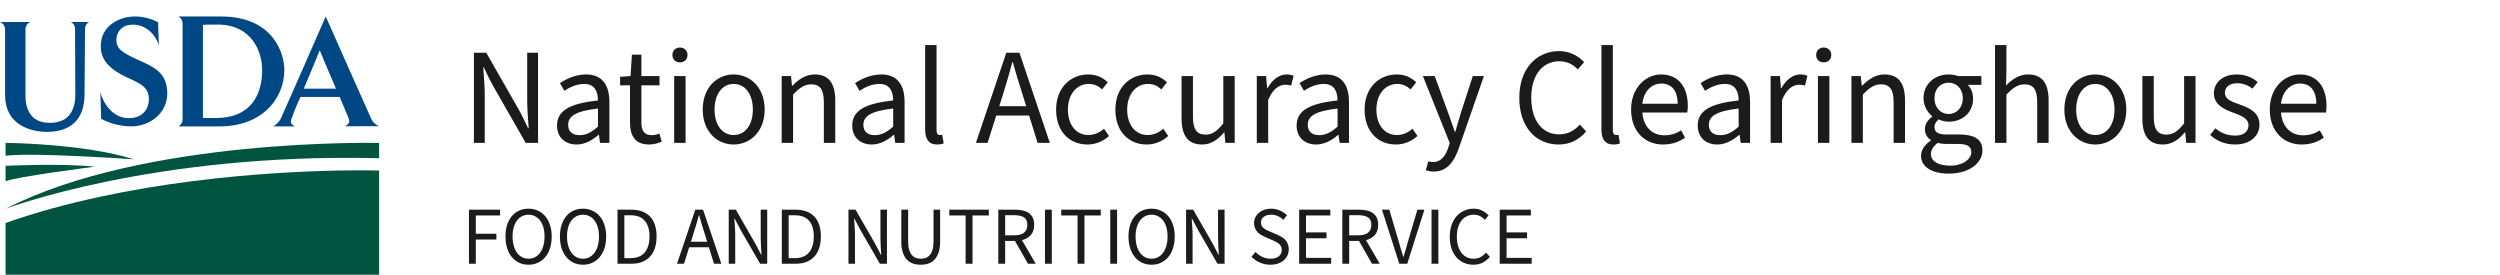
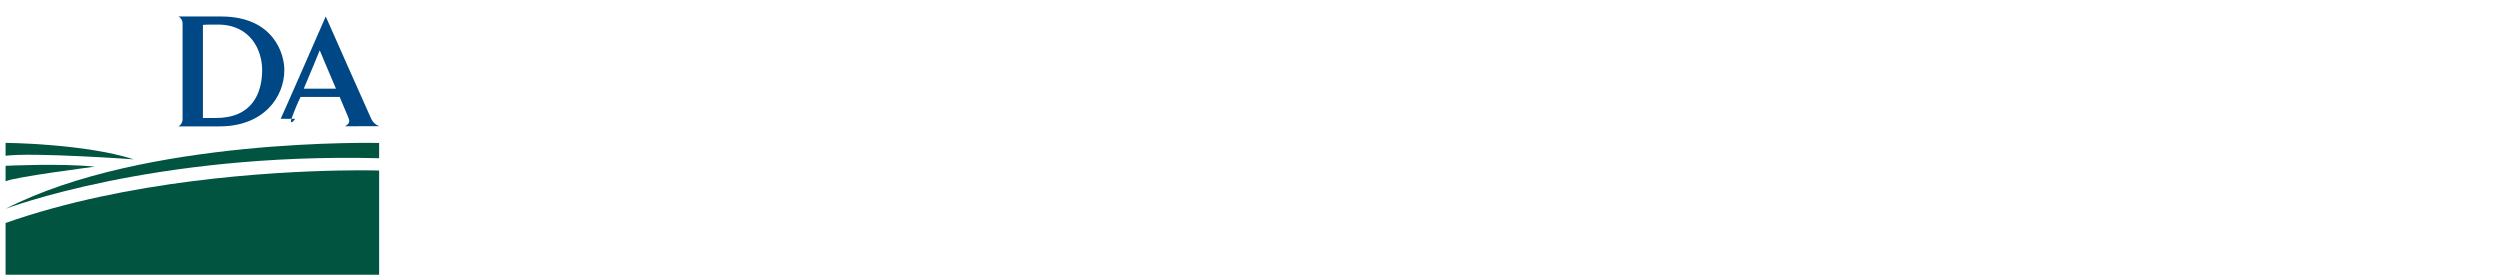
<svg xmlns="http://www.w3.org/2000/svg" width="455" height="50" viewBox="0 0 455 50" fill="none">
-   <path d="M15.475 5.304L15.386 17.16C15.386 22.088 12.483 24 8.572 24C5.205 24 0.928 22.495 0.928 17.361V5.304C0.9 4.723 0.537 4.213 0 4H5.52C4.997 4.222 4.652 4.733 4.639 5.304V17.46C4.639 19.488 5.33 22.359 9.069 22.359C12.492 22.359 13.707 20.096 13.707 17.216L13.661 5.304C13.679 4.754 13.376 4.244 12.886 4H16.235C15.751 4.248 15.454 4.757 15.475 5.304Z" fill="#004785" />
-   <path d="M23.842 23C21.948 22.977 20.086 22.504 18.407 21.619L18.266 16.797C18.805 18.822 20.504 21.504 23.45 21.504C26.249 21.504 27.103 19.48 27.103 18.081C27.103 15.319 24.642 14.97 22.079 13.571C19.517 12.172 18.339 10.575 18.339 8.407C18.32 4.556 21.919 3 24.495 3C25.985 2.994 27.453 3.355 28.77 4.054L28.912 8.278C28.515 6.764 26.902 4.482 24.185 4.482C22.029 4.482 21.18 5.996 21.18 7.243C21.18 8.983 22.399 9.636 25.062 10.865C27.724 12.094 30.442 13.041 30.442 17.008C30.442 20.575 27.327 23 23.842 23Z" fill="#004785" />
  <path fill-rule="evenodd" clip-rule="evenodd" d="M32.471 23H39.965C47.841 23 51.75 17.825 51.75 12.706C51.75 9.855 49.826 3 40.229 3H32.471C32.957 3.256 33.252 3.771 33.228 4.324V21.677C33.243 22.226 32.95 22.738 32.471 23ZM36.931 4.532C37.368 4.471 38.916 4.471 39.617 4.471C45.653 4.471 47.695 9.176 47.714 12.706C47.714 16.999 45.869 21.473 39.283 21.473H36.931V4.532Z" fill="#004785" />
-   <path fill-rule="evenodd" clip-rule="evenodd" d="M63.474 21.602C63.681 22.186 63.535 22.582 62.775 22.982L69 22.963C68.343 22.719 67.817 22.22 67.546 21.584C67.025 20.503 59.285 3 59.285 3C59.285 3 51.625 20.503 51.086 21.621C50.776 22.2 50.302 22.679 49.721 23H53.731C52.948 22.66 52.803 22.26 53.065 21.575C53.539 20.238 54.082 18.926 54.693 17.644H61.818C62.111 18.342 62.397 19.014 62.647 19.602C63.09 20.644 63.42 21.42 63.474 21.602ZM55.284 16.14C56.213 14.002 58.192 9.156 58.192 9.156C58.192 9.156 59.783 12.977 61.148 16.14H55.284Z" fill="#004785" />
+   <path fill-rule="evenodd" clip-rule="evenodd" d="M63.474 21.602C63.681 22.186 63.535 22.582 62.775 22.982L69 22.963C68.343 22.719 67.817 22.22 67.546 21.584C67.025 20.503 59.285 3 59.285 3C59.285 3 51.625 20.503 51.086 21.621H53.731C52.948 22.66 52.803 22.26 53.065 21.575C53.539 20.238 54.082 18.926 54.693 17.644H61.818C62.111 18.342 62.397 19.014 62.647 19.602C63.09 20.644 63.42 21.42 63.474 21.602ZM55.284 16.14C56.213 14.002 58.192 9.156 58.192 9.156C58.192 9.156 59.783 12.977 61.148 16.14H55.284Z" fill="#004785" />
  <path d="M69.001 26.019C69.001 26.019 26.324 24.996 1.016 38C1.016 38 27.815 27.773 69.001 28.796V26.019Z" fill="#005440" />
  <path d="M1.016 26C1.016 26 15.415 26.13 24.354 29C24.354 29 6.018 27.696 1.016 28.348L1.016 26Z" fill="#005440" />
  <path d="M1.016 30.178C1.016 30.178 11.144 29.688 17.251 30.335C17.251 30.335 2.505 32.216 1.016 33L1.016 30.178Z" fill="#005440" />
  <path d="M61.916 31.036H61.694C49.281 31.276 23.244 32.769 1.016 40.581V50H69.001V31.036C69.001 31.036 66.36 30.956 61.916 31.036Z" fill="#005440" />
-   <path d="M85.35 48V38.16H91.02V39.21H86.595V42.54H90.345V43.59H86.595V48H85.35ZM96.196 48.18C95.576 48.18 95.006 48.06 94.486 47.82C93.976 47.58 93.536 47.24 93.166 46.8C92.796 46.35 92.506 45.81 92.296 45.18C92.096 44.54 91.996 43.825 91.996 43.035C91.996 42.245 92.096 41.54 92.296 40.92C92.506 40.29 92.796 39.76 93.166 39.33C93.536 38.89 93.976 38.555 94.486 38.325C95.006 38.095 95.576 37.98 96.196 37.98C96.816 37.98 97.381 38.1 97.891 38.34C98.411 38.57 98.856 38.905 99.226 39.345C99.606 39.775 99.896 40.305 100.096 40.935C100.306 41.555 100.411 42.255 100.411 43.035C100.411 43.825 100.306 44.54 100.096 45.18C99.896 45.81 99.606 46.35 99.226 46.8C98.856 47.24 98.411 47.58 97.891 47.82C97.381 48.06 96.816 48.18 96.196 48.18ZM96.196 47.085C96.636 47.085 97.031 46.99 97.381 46.8C97.741 46.61 98.046 46.34 98.296 45.99C98.556 45.63 98.756 45.205 98.896 44.715C99.036 44.215 99.106 43.655 99.106 43.035C99.106 42.425 99.036 41.875 98.896 41.385C98.756 40.895 98.556 40.48 98.296 40.14C98.046 39.8 97.741 39.54 97.381 39.36C97.031 39.17 96.636 39.075 96.196 39.075C95.756 39.075 95.356 39.17 94.996 39.36C94.646 39.54 94.341 39.8 94.081 40.14C93.831 40.48 93.636 40.895 93.496 41.385C93.356 41.875 93.286 42.425 93.286 43.035C93.286 43.655 93.356 44.215 93.496 44.715C93.636 45.205 93.831 45.63 94.081 45.99C94.341 46.34 94.646 46.61 94.996 46.8C95.356 46.99 95.756 47.085 96.196 47.085ZM106.107 48.18C105.487 48.18 104.917 48.06 104.397 47.82C103.887 47.58 103.447 47.24 103.077 46.8C102.707 46.35 102.417 45.81 102.207 45.18C102.007 44.54 101.907 43.825 101.907 43.035C101.907 42.245 102.007 41.54 102.207 40.92C102.417 40.29 102.707 39.76 103.077 39.33C103.447 38.89 103.887 38.555 104.397 38.325C104.917 38.095 105.487 37.98 106.107 37.98C106.727 37.98 107.292 38.1 107.802 38.34C108.322 38.57 108.767 38.905 109.137 39.345C109.517 39.775 109.807 40.305 110.007 40.935C110.217 41.555 110.322 42.255 110.322 43.035C110.322 43.825 110.217 44.54 110.007 45.18C109.807 45.81 109.517 46.35 109.137 46.8C108.767 47.24 108.322 47.58 107.802 47.82C107.292 48.06 106.727 48.18 106.107 48.18ZM106.107 47.085C106.547 47.085 106.942 46.99 107.292 46.8C107.652 46.61 107.957 46.34 108.207 45.99C108.467 45.63 108.667 45.205 108.807 44.715C108.947 44.215 109.017 43.655 109.017 43.035C109.017 42.425 108.947 41.875 108.807 41.385C108.667 40.895 108.467 40.48 108.207 40.14C107.957 39.8 107.652 39.54 107.292 39.36C106.942 39.17 106.547 39.075 106.107 39.075C105.667 39.075 105.267 39.17 104.907 39.36C104.557 39.54 104.252 39.8 103.992 40.14C103.742 40.48 103.547 40.895 103.407 41.385C103.267 41.875 103.197 42.425 103.197 43.035C103.197 43.655 103.267 44.215 103.407 44.715C103.547 45.205 103.742 45.63 103.992 45.99C104.252 46.34 104.557 46.61 104.907 46.8C105.267 46.99 105.667 47.085 106.107 47.085ZM112.388 48V38.16H114.848C116.368 38.16 117.523 38.58 118.313 39.42C119.103 40.26 119.498 41.465 119.498 43.035C119.498 43.815 119.398 44.515 119.198 45.135C118.998 45.745 118.703 46.265 118.313 46.695C117.923 47.115 117.443 47.44 116.873 47.67C116.303 47.89 115.648 48 114.908 48H112.388ZM113.633 46.98H114.758C115.908 46.98 116.768 46.635 117.338 45.945C117.918 45.255 118.208 44.285 118.208 43.035C118.208 41.785 117.918 40.83 117.338 40.17C116.768 39.51 115.908 39.18 114.758 39.18H113.633V46.98ZM126.214 42.495L125.749 43.995H128.704L128.239 42.495C128.059 41.945 127.889 41.4 127.729 40.86C127.569 40.31 127.409 39.75 127.249 39.18H127.189C127.039 39.75 126.884 40.31 126.724 40.86C126.564 41.4 126.394 41.945 126.214 42.495ZM123.214 48L126.544 38.16H127.954L131.284 48H129.949L129.019 45H125.434L124.489 48H123.214ZM132.628 48V38.16H133.918L137.473 44.34L138.538 46.38H138.598C138.568 45.88 138.533 45.365 138.493 44.835C138.463 44.295 138.448 43.765 138.448 43.245V38.16H139.633V48H138.343L134.773 41.805L133.708 39.78H133.648C133.688 40.28 133.723 40.79 133.753 41.31C133.793 41.82 133.813 42.335 133.813 42.855V48H132.628ZM142.29 48V38.16H144.75C146.27 38.16 147.425 38.58 148.215 39.42C149.005 40.26 149.4 41.465 149.4 43.035C149.4 43.815 149.3 44.515 149.1 45.135C148.9 45.745 148.605 46.265 148.215 46.695C147.825 47.115 147.345 47.44 146.775 47.67C146.205 47.89 145.55 48 144.81 48H142.29ZM143.535 46.98H144.66C145.81 46.98 146.67 46.635 147.24 45.945C147.82 45.255 148.11 44.285 148.11 43.035C148.11 41.785 147.82 40.83 147.24 40.17C146.67 39.51 145.81 39.18 144.66 39.18H143.535V46.98ZM154.421 48V38.16H155.711L159.266 44.34L160.331 46.38H160.391C160.361 45.88 160.326 45.365 160.286 44.835C160.256 44.295 160.241 43.765 160.241 43.245V38.16H161.426V48H160.136L156.566 41.805L155.501 39.78H155.441C155.481 40.28 155.516 40.79 155.546 41.31C155.586 41.82 155.606 42.335 155.606 42.855V48H154.421ZM167.578 48.18C167.078 48.18 166.608 48.11 166.168 47.97C165.738 47.82 165.363 47.58 165.043 47.25C164.733 46.91 164.488 46.47 164.308 45.93C164.128 45.39 164.038 44.725 164.038 43.935V38.16H165.283V43.965C165.283 44.555 165.343 45.05 165.463 45.45C165.583 45.85 165.743 46.17 165.943 46.41C166.153 46.65 166.398 46.825 166.678 46.935C166.958 47.035 167.258 47.085 167.578 47.085C167.908 47.085 168.213 47.035 168.493 46.935C168.773 46.825 169.018 46.65 169.228 46.41C169.438 46.17 169.603 45.85 169.723 45.45C169.843 45.05 169.903 44.555 169.903 43.965V38.16H171.103V43.935C171.103 44.725 171.013 45.39 170.833 45.93C170.653 46.47 170.403 46.91 170.083 47.25C169.773 47.58 169.403 47.82 168.973 47.97C168.543 48.11 168.078 48.18 167.578 48.18ZM175.741 48V39.21H172.771V38.16H179.971V39.21H177.001V48H175.741ZM181.693 48V38.16H184.768C185.268 38.16 185.728 38.21 186.148 38.31C186.578 38.4 186.943 38.555 187.243 38.775C187.553 38.995 187.793 39.28 187.963 39.63C188.133 39.98 188.218 40.41 188.218 40.92C188.218 41.69 188.018 42.305 187.618 42.765C187.218 43.225 186.678 43.54 185.998 43.71L188.503 48H187.093L184.723 43.845H182.938V48H181.693ZM182.938 42.825H184.588C185.358 42.825 185.948 42.67 186.358 42.36C186.768 42.04 186.973 41.56 186.973 40.92C186.973 40.27 186.768 39.815 186.358 39.555C185.948 39.295 185.358 39.165 184.588 39.165H182.938V42.825ZM190.183 48V38.16H191.428V48H190.183ZM196.114 48V39.21H193.144V38.16H200.344V39.21H197.374V48H196.114ZM202.066 48V38.16H203.311V48H202.066ZM209.586 48.18C208.966 48.18 208.396 48.06 207.876 47.82C207.366 47.58 206.926 47.24 206.556 46.8C206.186 46.35 205.896 45.81 205.686 45.18C205.486 44.54 205.386 43.825 205.386 43.035C205.386 42.245 205.486 41.54 205.686 40.92C205.896 40.29 206.186 39.76 206.556 39.33C206.926 38.89 207.366 38.555 207.876 38.325C208.396 38.095 208.966 37.98 209.586 37.98C210.206 37.98 210.771 38.1 211.281 38.34C211.801 38.57 212.246 38.905 212.616 39.345C212.996 39.775 213.286 40.305 213.486 40.935C213.696 41.555 213.801 42.255 213.801 43.035C213.801 43.825 213.696 44.54 213.486 45.18C213.286 45.81 212.996 46.35 212.616 46.8C212.246 47.24 211.801 47.58 211.281 47.82C210.771 48.06 210.206 48.18 209.586 48.18ZM209.586 47.085C210.026 47.085 210.421 46.99 210.771 46.8C211.131 46.61 211.436 46.34 211.686 45.99C211.946 45.63 212.146 45.205 212.286 44.715C212.426 44.215 212.496 43.655 212.496 43.035C212.496 42.425 212.426 41.875 212.286 41.385C212.146 40.895 211.946 40.48 211.686 40.14C211.436 39.8 211.131 39.54 210.771 39.36C210.421 39.17 210.026 39.075 209.586 39.075C209.146 39.075 208.746 39.17 208.386 39.36C208.036 39.54 207.731 39.8 207.471 40.14C207.221 40.48 207.026 40.895 206.886 41.385C206.746 41.875 206.676 42.425 206.676 43.035C206.676 43.655 206.746 44.215 206.886 44.715C207.026 45.205 207.221 45.63 207.471 45.99C207.731 46.34 208.036 46.61 208.386 46.8C208.746 46.99 209.146 47.085 209.586 47.085ZM215.867 48V38.16H217.157L220.712 44.34L221.777 46.38H221.837C221.807 45.88 221.772 45.365 221.732 44.835C221.702 44.295 221.687 43.765 221.687 43.245V38.16H222.872V48H221.582L218.012 41.805L216.947 39.78H216.887C216.927 40.28 216.962 40.79 216.992 41.31C217.032 41.82 217.052 42.335 217.052 42.855V48H215.867ZM231.212 48.18C230.522 48.18 229.882 48.05 229.292 47.79C228.702 47.53 228.192 47.175 227.762 46.725L228.512 45.855C228.862 46.225 229.272 46.525 229.742 46.755C230.222 46.975 230.717 47.085 231.227 47.085C231.877 47.085 232.382 46.94 232.742 46.65C233.102 46.35 233.282 45.96 233.282 45.48C233.282 45.23 233.237 45.02 233.147 44.85C233.067 44.67 232.952 44.52 232.802 44.4C232.662 44.27 232.492 44.155 232.292 44.055C232.092 43.955 231.877 43.85 231.647 43.74L230.237 43.125C230.007 43.025 229.772 42.905 229.532 42.765C229.292 42.625 229.077 42.455 228.887 42.255C228.697 42.055 228.542 41.82 228.422 41.55C228.302 41.27 228.242 40.95 228.242 40.59C228.242 40.22 228.317 39.875 228.467 39.555C228.627 39.235 228.842 38.96 229.112 38.73C229.392 38.49 229.717 38.305 230.087 38.175C230.467 38.045 230.882 37.98 231.332 37.98C231.922 37.98 232.467 38.095 232.967 38.325C233.467 38.545 233.892 38.835 234.242 39.195L233.567 40.005C233.267 39.715 232.932 39.49 232.562 39.33C232.202 39.16 231.792 39.075 231.332 39.075C230.782 39.075 230.337 39.205 229.997 39.465C229.667 39.715 229.502 40.065 229.502 40.515C229.502 40.755 229.547 40.96 229.637 41.13C229.737 41.29 229.867 41.435 230.027 41.565C230.187 41.685 230.362 41.795 230.552 41.895C230.742 41.985 230.937 42.07 231.137 42.15L232.532 42.75C232.812 42.87 233.077 43.01 233.327 43.17C233.577 43.32 233.792 43.5 233.972 43.71C234.152 43.91 234.292 44.15 234.392 44.43C234.502 44.7 234.557 45.015 234.557 45.375C234.557 45.765 234.477 46.13 234.317 46.47C234.167 46.81 233.947 47.11 233.657 47.37C233.367 47.62 233.017 47.82 232.607 47.97C232.197 48.11 231.732 48.18 231.212 48.18ZM236.445 48V38.16H242.115V39.21H237.69V42.3H241.425V43.365H237.69V46.935H242.265V48H236.445ZM244.305 48V38.16H247.38C247.88 38.16 248.34 38.21 248.76 38.31C249.19 38.4 249.555 38.555 249.855 38.775C250.165 38.995 250.405 39.28 250.575 39.63C250.745 39.98 250.83 40.41 250.83 40.92C250.83 41.69 250.63 42.305 250.23 42.765C249.83 43.225 249.29 43.54 248.61 43.71L251.115 48H249.705L247.335 43.845H245.55V48H244.305ZM245.55 42.825H247.2C247.97 42.825 248.56 42.67 248.97 42.36C249.38 42.04 249.585 41.56 249.585 40.92C249.585 40.27 249.38 39.815 248.97 39.555C248.56 39.295 247.97 39.165 247.2 39.165H245.55V42.825ZM254.668 48L251.518 38.16H252.853L254.428 43.47C254.608 44.06 254.763 44.605 254.893 45.105C255.033 45.605 255.198 46.145 255.388 46.725H255.448C255.628 46.145 255.788 45.605 255.928 45.105C256.068 44.605 256.223 44.06 256.393 43.47L257.968 38.16H259.243L256.123 48H254.668ZM260.538 48V38.16H261.783V48H260.538ZM268.148 48.18C267.528 48.18 266.958 48.065 266.438 47.835C265.918 47.605 265.463 47.275 265.073 46.845C264.693 46.405 264.393 45.87 264.173 45.24C263.963 44.6 263.858 43.88 263.858 43.08C263.858 42.29 263.968 41.58 264.188 40.95C264.408 40.32 264.713 39.785 265.103 39.345C265.493 38.905 265.953 38.57 266.483 38.34C267.013 38.1 267.593 37.98 268.223 37.98C268.823 37.98 269.348 38.105 269.798 38.355C270.258 38.595 270.633 38.875 270.923 39.195L270.248 40.005C269.988 39.725 269.693 39.5 269.363 39.33C269.033 39.16 268.658 39.075 268.238 39.075C267.768 39.075 267.343 39.17 266.963 39.36C266.583 39.54 266.258 39.805 265.988 40.155C265.718 40.495 265.508 40.91 265.358 41.4C265.218 41.89 265.148 42.44 265.148 43.05C265.148 43.67 265.218 44.23 265.358 44.73C265.508 45.22 265.713 45.64 265.973 45.99C266.233 46.34 266.548 46.61 266.918 46.8C267.298 46.99 267.723 47.085 268.193 47.085C268.673 47.085 269.093 46.99 269.453 46.8C269.813 46.6 270.153 46.325 270.473 45.975L271.163 46.755C270.773 47.205 270.333 47.555 269.843 47.805C269.353 48.055 268.788 48.18 268.148 48.18ZM272.948 48V38.16H278.618V39.21H274.193V42.3H277.928V43.365H274.193V46.935H278.768V48H272.948Z" fill="#1B1B1B" />
-   <path d="M86.25 26H88.225V17.375C88.225 15.675 88.075 13.9 87.95 12.25H88.05C88.6 13.45 89.2 14.675 89.825 15.775L95.675 26H97.925V9.6H95.95V18.15C95.95 19.85 96.1 21.65 96.225 23.35H96.125C95.55 22.15 94.975 20.925 94.35 19.825L88.5 9.6H86.25V26ZM104.932 26.3C106.457 26.3 107.782 25.525 108.932 24.55H109.007L109.207 26H110.907V18.525C110.907 15.525 109.632 13.55 106.682 13.55C104.732 13.55 103.032 14.375 101.907 15.125L102.707 16.525C103.657 15.9 104.932 15.275 106.332 15.275C108.307 15.275 108.807 16.75 108.832 18.275C103.632 18.85 101.382 20.15 101.382 22.85C101.382 25.05 102.907 26.3 104.932 26.3ZM105.507 24.6C104.332 24.6 103.407 24.075 103.407 22.725C103.407 21.15 104.732 20.225 108.832 19.75V23.05C107.657 24.075 106.682 24.6 105.507 24.6ZM118.133 26.3C118.958 26.3 119.783 26.075 120.433 25.775L120.008 24.3C119.508 24.525 119.058 24.6 118.608 24.6C117.233 24.6 116.733 23.75 116.733 22.275V15.525H120.033V13.85H116.733V9.95H115.008L114.758 13.85L112.858 13.975V15.525H114.658V22.225C114.658 24.65 115.533 26.3 118.133 26.3ZM122.7 26H124.775V13.85H122.7V26ZM123.75 11.35C124.55 11.35 125.125 10.825 125.125 10C125.125 9.2 124.55 8.65 123.75 8.65C122.95 8.65 122.375 9.2 122.375 10C122.375 10.825 122.95 11.35 123.75 11.35ZM133.521 26.3C136.496 26.3 139.171 23.975 139.171 19.95C139.171 15.875 136.496 13.55 133.521 13.55C130.546 13.55 127.896 15.875 127.896 19.95C127.896 23.975 130.546 26.3 133.521 26.3ZM133.521 24.575C131.446 24.575 130.046 22.725 130.046 19.95C130.046 17.15 131.446 15.275 133.521 15.275C135.621 15.275 137.021 17.15 137.021 19.95C137.021 22.725 135.621 24.575 133.521 24.575ZM142.266 26H144.341V17.2C145.541 15.975 146.416 15.35 147.641 15.35C149.241 15.35 149.941 16.3 149.941 18.575V26H152.016V18.3C152.016 15.2 150.866 13.55 148.291 13.55C146.616 13.55 145.366 14.45 144.216 15.6H144.141L143.966 13.85H142.266V26ZM158.658 26.3C160.183 26.3 161.508 25.525 162.658 24.55H162.733L162.933 26H164.633V18.525C164.633 15.525 163.358 13.55 160.408 13.55C158.458 13.55 156.758 14.375 155.633 15.125L156.433 16.525C157.383 15.9 158.658 15.275 160.058 15.275C162.033 15.275 162.533 16.75 162.558 18.275C157.358 18.85 155.108 20.15 155.108 22.85C155.108 25.05 156.633 26.3 158.658 26.3ZM159.233 24.6C158.058 24.6 157.133 24.075 157.133 22.725C157.133 21.15 158.458 20.225 162.558 19.75V23.05C161.383 24.075 160.408 24.6 159.233 24.6ZM170.551 26.3C171.076 26.3 171.451 26.225 171.751 26.075L171.476 24.525C171.276 24.575 171.176 24.575 171.051 24.575C170.726 24.575 170.451 24.35 170.451 23.7V8.2H168.376V23.55C168.376 25.3 169.001 26.3 170.551 26.3ZM182.643 16.85C183.218 15.025 183.743 13.225 184.243 11.325H184.343C184.868 13.225 185.393 15.025 185.993 16.85L186.768 19.325H181.868L182.643 16.85ZM177.618 26H179.743L181.318 21.025H187.293L188.843 26H191.068L185.543 9.6H183.143L177.618 26ZM197.911 26.3C199.361 26.3 200.736 25.75 201.836 24.75L200.936 23.425C200.211 24.075 199.211 24.575 198.086 24.575C195.861 24.575 194.361 22.725 194.361 19.95C194.361 17.15 195.961 15.275 198.161 15.275C199.136 15.275 199.911 15.65 200.586 16.275L201.611 14.975C200.761 14.175 199.661 13.55 198.061 13.55C194.936 13.55 192.211 15.875 192.211 19.95C192.211 23.975 194.686 26.3 197.911 26.3ZM208.696 26.3C210.146 26.3 211.521 25.75 212.621 24.75L211.721 23.425C210.996 24.075 209.996 24.575 208.871 24.575C206.646 24.575 205.146 22.725 205.146 19.95C205.146 17.15 206.746 15.275 208.946 15.275C209.921 15.275 210.696 15.65 211.371 16.275L212.396 14.975C211.546 14.175 210.446 13.55 208.846 13.55C205.721 13.55 202.996 15.875 202.996 19.95C202.996 23.975 205.471 26.3 208.696 26.3ZM218.767 26.3C220.442 26.3 221.642 25.425 222.767 24.1H222.842L223.017 26H224.717V13.85H222.642V22.45C221.517 23.875 220.642 24.5 219.417 24.5C217.817 24.5 217.117 23.525 217.117 21.275V13.85H215.042V21.55C215.042 24.65 216.192 26.3 218.767 26.3ZM228.736 26H230.811V18.2C231.636 16.15 232.861 15.425 233.886 15.425C234.361 15.425 234.636 15.475 234.986 15.575L235.436 13.8C235.061 13.625 234.686 13.55 234.136 13.55C232.786 13.55 231.536 14.525 230.686 16.05H230.611L230.436 13.85H228.736V26ZM239.537 26.3C241.062 26.3 242.387 25.525 243.537 24.55H243.612L243.812 26H245.512V18.525C245.512 15.525 244.237 13.55 241.287 13.55C239.337 13.55 237.637 14.375 236.512 15.125L237.312 16.525C238.262 15.9 239.537 15.275 240.937 15.275C242.912 15.275 243.412 16.75 243.437 18.275C238.237 18.85 235.987 20.15 235.987 22.85C235.987 25.05 237.512 26.3 239.537 26.3ZM240.112 24.6C238.937 24.6 238.012 24.075 238.012 22.725C238.012 21.15 239.337 20.225 243.437 19.75V23.05C242.262 24.075 241.287 24.6 240.112 24.6ZM254.054 26.3C255.504 26.3 256.879 25.75 257.979 24.75L257.079 23.425C256.354 24.075 255.354 24.575 254.229 24.575C252.004 24.575 250.504 22.725 250.504 19.95C250.504 17.15 252.104 15.275 254.304 15.275C255.279 15.275 256.054 15.65 256.729 16.275L257.754 14.975C256.904 14.175 255.804 13.55 254.204 13.55C251.079 13.55 248.354 15.875 248.354 19.95C248.354 23.975 250.829 26.3 254.054 26.3ZM260.947 31.225C263.372 31.225 264.647 29.4 265.497 27L270.072 13.85H268.047L265.872 20.55C265.547 21.625 265.197 22.875 264.872 23.975H264.772C264.372 22.85 263.972 21.6 263.572 20.55L261.122 13.85H258.972L263.847 26.025L263.572 26.925C263.072 28.425 262.197 29.5 260.847 29.5C260.547 29.5 260.247 29.45 259.947 29.35L259.497 30.975C259.897 31.125 260.372 31.225 260.947 31.225ZM283.661 26.3C285.761 26.3 287.361 25.45 288.686 23.925L287.536 22.675C286.486 23.825 285.311 24.45 283.736 24.45C280.636 24.45 278.686 21.875 278.686 17.75C278.686 13.675 280.736 11.15 283.811 11.15C285.211 11.15 286.286 11.725 287.161 12.625L288.311 11.325C287.336 10.25 285.786 9.3 283.786 9.3C279.611 9.3 276.511 12.525 276.511 17.8C276.511 23.15 279.561 26.3 283.661 26.3ZM293.639 26.3C294.164 26.3 294.539 26.225 294.839 26.075L294.564 24.525C294.364 24.575 294.264 24.575 294.139 24.575C293.814 24.575 293.539 24.35 293.539 23.7V8.2H291.464V23.55C291.464 25.3 292.089 26.3 293.639 26.3ZM302.656 26.3C304.331 26.3 305.631 25.8 306.681 25.05L305.956 23.725C305.106 24.3 304.081 24.625 302.906 24.625C300.606 24.625 299.081 22.975 298.906 20.475H307.081C307.156 20.075 307.181 19.7 307.181 19.25C307.181 15.75 305.406 13.55 302.306 13.55C299.531 13.55 296.856 15.975 296.856 19.925C296.856 23.95 299.406 26.3 302.656 26.3ZM298.906 18.875C299.156 16.55 300.656 15.2 302.356 15.2C304.206 15.2 305.331 16.475 305.331 18.875H298.906ZM312.536 26.3C314.061 26.3 315.386 25.525 316.536 24.55H316.611L316.811 26H318.511V18.525C318.511 15.525 317.236 13.55 314.286 13.55C312.336 13.55 310.636 14.375 309.511 15.125L310.311 16.525C311.261 15.9 312.536 15.275 313.936 15.275C315.911 15.275 316.411 16.75 316.436 18.275C311.236 18.85 308.986 20.15 308.986 22.85C308.986 25.05 310.511 26.3 312.536 26.3ZM313.111 24.6C311.936 24.6 311.011 24.075 311.011 22.725C311.011 21.15 312.336 20.225 316.436 19.75V23.05C315.261 24.075 314.286 24.6 313.111 24.6ZM322.254 26H324.329V18.2C325.154 16.15 326.379 15.425 327.404 15.425C327.879 15.425 328.154 15.475 328.504 15.575L328.954 13.8C328.579 13.625 328.204 13.55 327.654 13.55C326.304 13.55 325.054 14.525 324.204 16.05H324.129L323.954 13.85H322.254V26ZM330.865 26H332.94V13.85H330.865V26ZM331.915 11.35C332.715 11.35 333.29 10.825 333.29 10C333.29 9.2 332.715 8.65 331.915 8.65C331.115 8.65 330.54 9.2 330.54 10C330.54 10.825 331.115 11.35 331.915 11.35ZM336.962 26H339.037V17.2C340.237 15.975 341.112 15.35 342.337 15.35C343.937 15.35 344.637 16.3 344.637 18.575V26H346.712V18.3C346.712 15.2 345.562 13.55 342.987 13.55C341.312 13.55 340.062 14.45 338.912 15.6H338.837L338.662 13.85H336.962V26ZM354.654 31.6C358.429 31.6 360.804 29.65 360.804 27.375C360.804 25.375 359.379 24.475 356.554 24.475H354.204C352.579 24.475 352.079 23.925 352.079 23.175C352.079 22.5 352.404 22.1 352.854 21.725C353.404 22 354.054 22.15 354.654 22.15C357.129 22.15 359.104 20.525 359.104 17.925C359.104 16.9 358.704 16 358.129 15.45H360.604V13.85H356.379C355.929 13.675 355.329 13.55 354.654 13.55C352.179 13.55 350.079 15.225 350.079 17.875C350.079 19.325 350.854 20.5 351.654 21.15V21.25C351.029 21.675 350.329 22.475 350.329 23.5C350.329 24.45 350.804 25.1 351.404 25.475V25.575C350.304 26.325 349.629 27.3 349.629 28.325C349.629 30.425 351.679 31.6 354.654 31.6ZM354.654 20.75C353.254 20.75 352.079 19.65 352.079 17.875C352.079 16.1 353.229 15.05 354.654 15.05C356.079 15.05 357.229 16.125 357.229 17.875C357.229 19.65 356.054 20.75 354.654 20.75ZM354.954 30.15C352.754 30.15 351.429 29.35 351.429 28.05C351.429 27.35 351.804 26.625 352.679 26C353.204 26.15 353.779 26.2 354.254 26.2H356.329C357.929 26.2 358.779 26.575 358.779 27.7C358.779 28.95 357.254 30.15 354.954 30.15ZM363.096 26H365.171V17.2C366.371 15.975 367.246 15.35 368.471 15.35C370.071 15.35 370.771 16.3 370.771 18.575V26H372.846V18.3C372.846 15.2 371.696 13.55 369.121 13.55C367.446 13.55 366.221 14.45 365.096 15.55L365.171 13.05V8.2H363.096V26ZM381.34 26.3C384.315 26.3 386.99 23.975 386.99 19.95C386.99 15.875 384.315 13.55 381.34 13.55C378.365 13.55 375.715 15.875 375.715 19.95C375.715 23.975 378.365 26.3 381.34 26.3ZM381.34 24.575C379.265 24.575 377.865 22.725 377.865 19.95C377.865 17.15 379.265 15.275 381.34 15.275C383.44 15.275 384.84 17.15 384.84 19.95C384.84 22.725 383.44 24.575 381.34 24.575ZM393.634 26.3C395.309 26.3 396.509 25.425 397.634 24.1H397.709L397.884 26H399.584V13.85H397.509V22.45C396.384 23.875 395.509 24.5 394.284 24.5C392.684 24.5 391.984 23.525 391.984 21.275V13.85H389.909V21.55C389.909 24.65 391.059 26.3 393.634 26.3ZM406.778 26.3C409.653 26.3 411.228 24.65 411.228 22.675C411.228 20.475 409.403 19.65 407.503 18.975C405.978 18.45 404.928 18 404.928 16.9C404.928 16 405.603 15.15 407.153 15.15C408.228 15.15 409.103 15.5 409.953 16.125L410.903 14.925C409.953 14.125 408.653 13.55 407.128 13.55C404.478 13.55 402.928 15.05 402.928 17C402.928 19 404.678 19.875 406.503 20.525C407.878 21.025 409.228 21.55 409.228 22.8C409.228 23.85 408.453 24.675 406.853 24.675C405.353 24.675 404.253 24.225 403.203 23.35L402.253 24.55C403.378 25.65 405.003 26.3 406.778 26.3ZM418.897 26.3C420.572 26.3 421.872 25.8 422.922 25.05L422.197 23.725C421.347 24.3 420.322 24.625 419.147 24.625C416.847 24.625 415.322 22.975 415.147 20.475H423.322C423.397 20.075 423.422 19.7 423.422 19.25C423.422 15.75 421.647 13.55 418.547 13.55C415.772 13.55 413.097 15.975 413.097 19.925C413.097 23.95 415.647 26.3 418.897 26.3ZM415.147 18.875C415.397 16.55 416.897 15.2 418.597 15.2C420.447 15.2 421.572 16.475 421.572 18.875H415.147Z" fill="#1B1B1B" />
</svg>